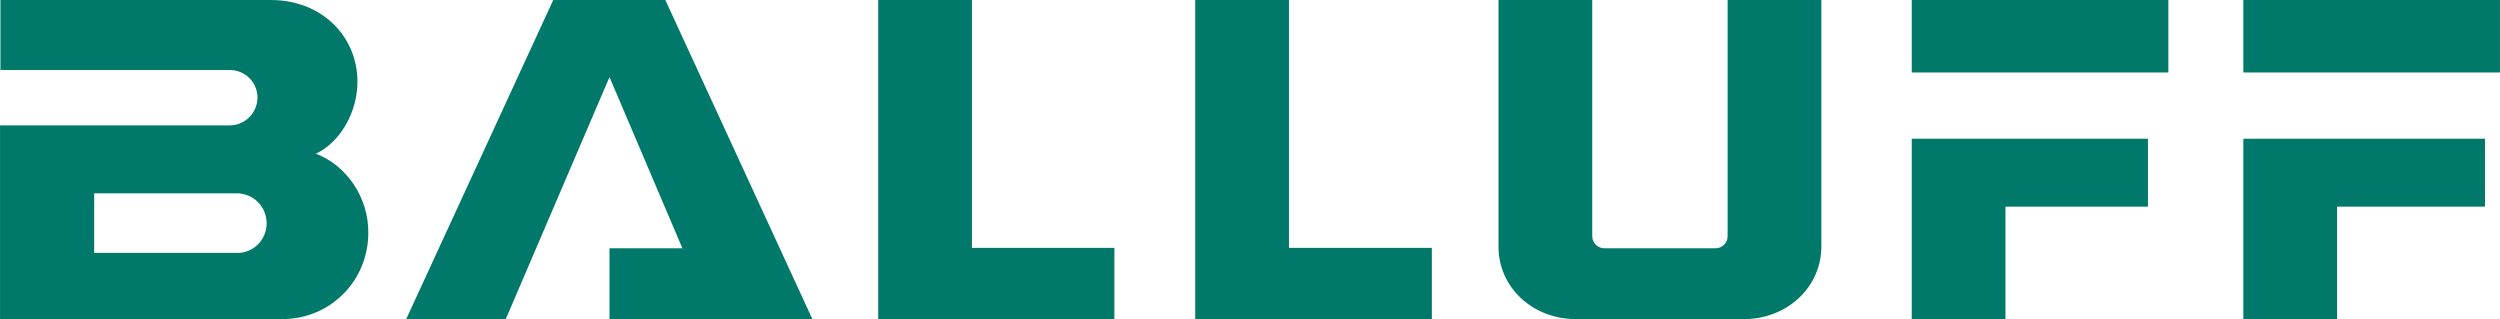
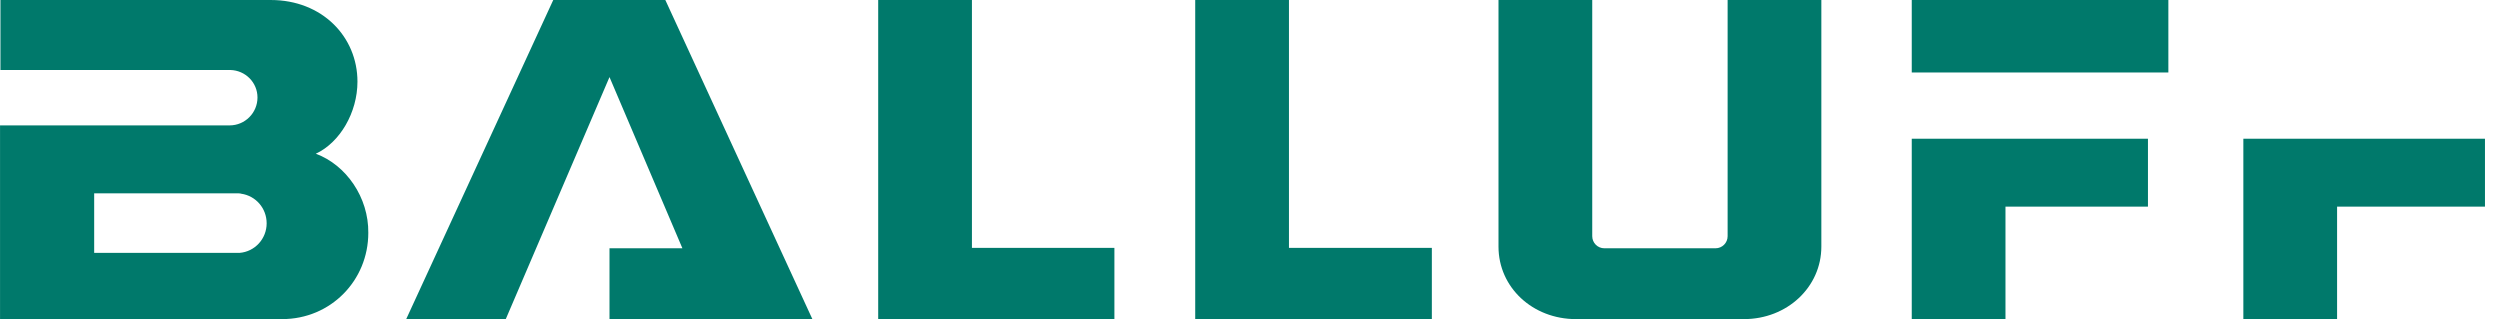
<svg xmlns="http://www.w3.org/2000/svg" xml:space="preserve" width="110.447mm" height="14.098mm" version="1.1" style="shape-rendering:geometricPrecision; text-rendering:geometricPrecision; image-rendering:optimizeQuality; fill-rule:evenodd; clip-rule:evenodd" viewBox="0 0 2661.61 339.75">
  <defs>
    <style type="text/css">
   
    .fil0 {fill:#00796B}
   
  </style>
  </defs>
  <g id="Слой_x0020_1">
    <g id="_1916551279024">
      <g>
        <g>
          <path class="fil0" d="M336.19 163.67c25.73,-11.97 44.35,-43.91 44.35,-76.73 0,-47.9 -37.7,-86.93 -92.25,-86.93l-287.85 0 0 74.51c0,0 244.83,0 244.83,0 15.97,0.44 28.83,13.3 28.83,29.27 0,16.41 -13.3,29.72 -29.72,29.72 -0.44,0 -244.38,0 -244.38,0l0 206.24c0,0 298.49,0 300.27,0 51.89,0 91.81,-41.25 91.81,-91.81 0.45,-37.7 -23.51,-72.29 -55.88,-84.27l0 0zm-81.17 105.56c-0.44,0 -11.53,0 -11.53,0l-143.26 0 0 -63.42c0,0 149.91,0 150.36,0 2.22,0 5.32,0 6.21,0.44 15.52,2.22 27.06,15.52 27.06,31.49 0,16.41 -12.42,30.16 -28.83,31.49z" />
        </g>
        <polygon class="fil0" points="589,0 432.44,339.75 538.44,339.75 648.88,82.06 726.5,264.34 648.88,264.34 648.88,339.75 864.88,339.75 708.32,0 " />
        <polygon class="fil0" points="934.96,0 934.96,339.75 1186.44,339.75 1186.44,263.9 1034.75,263.9 1034.75,0 " />
        <polygon class="fil0" points="1272.48,0 1272.48,339.75 1524.41,339.75 1524.41,263.9 1372.28,263.9 1372.28,0 " />
        <path class="fil0" d="M1595.37 0l0 262.57c0,43.47 36.37,77.18 82.5,77.18l178.74 0c46.12,0 82.49,-34.15 82.49,-77.18l0 -262.57 -99.79 0 0 251.48c0,7.1 -5.77,12.86 -12.86,12.86l-118.42 0c-7.1,0 -12.86,-5.77 -12.86,-12.86l0 -251.48 -99.79 0z" />
        <polygon class="fil0" points="2035.35,147.7 2035.35,339.75 2135.14,339.75 2135.14,219.99 2286.83,219.99 2286.83,147.7 " />
        <rect class="fil0" x="2035.35" y="0" width="273.21" height="77.17" />
        <polygon class="fil0" points="2388.4,147.7 2388.4,339.75 2488.19,339.75 2488.19,219.99 2645.64,219.99 2645.64,147.7 " />
-         <rect class="fil0" x="2388.4" y="0" width="273.21" height="77.17" />
      </g>
    </g>
  </g>
</svg>